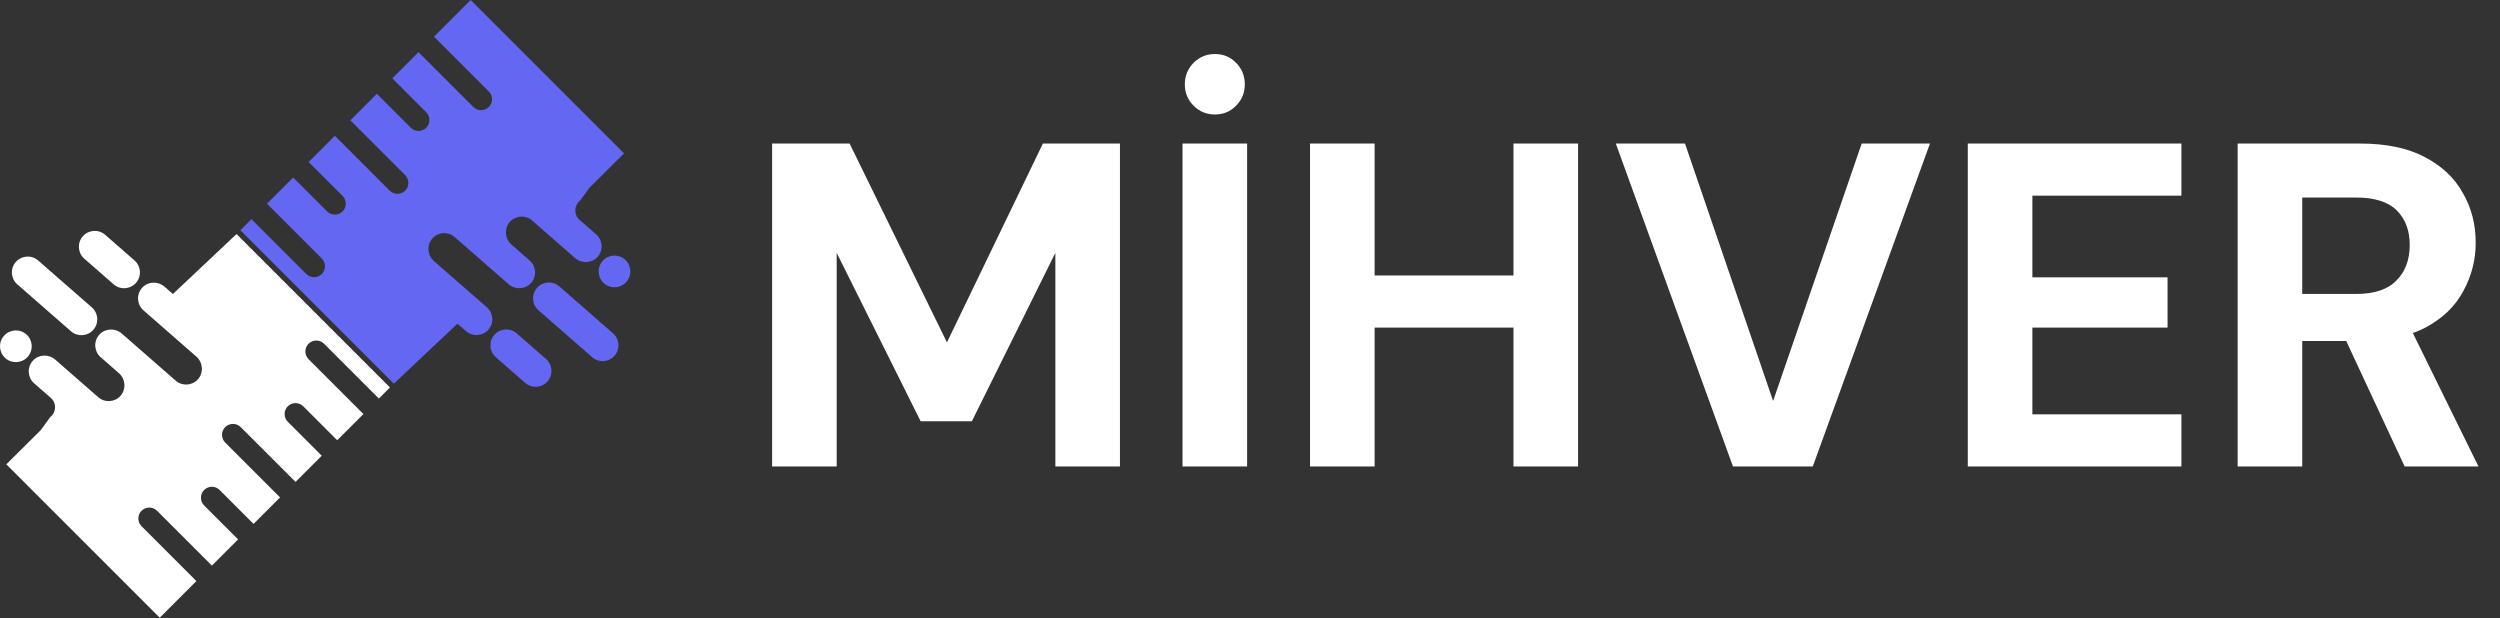
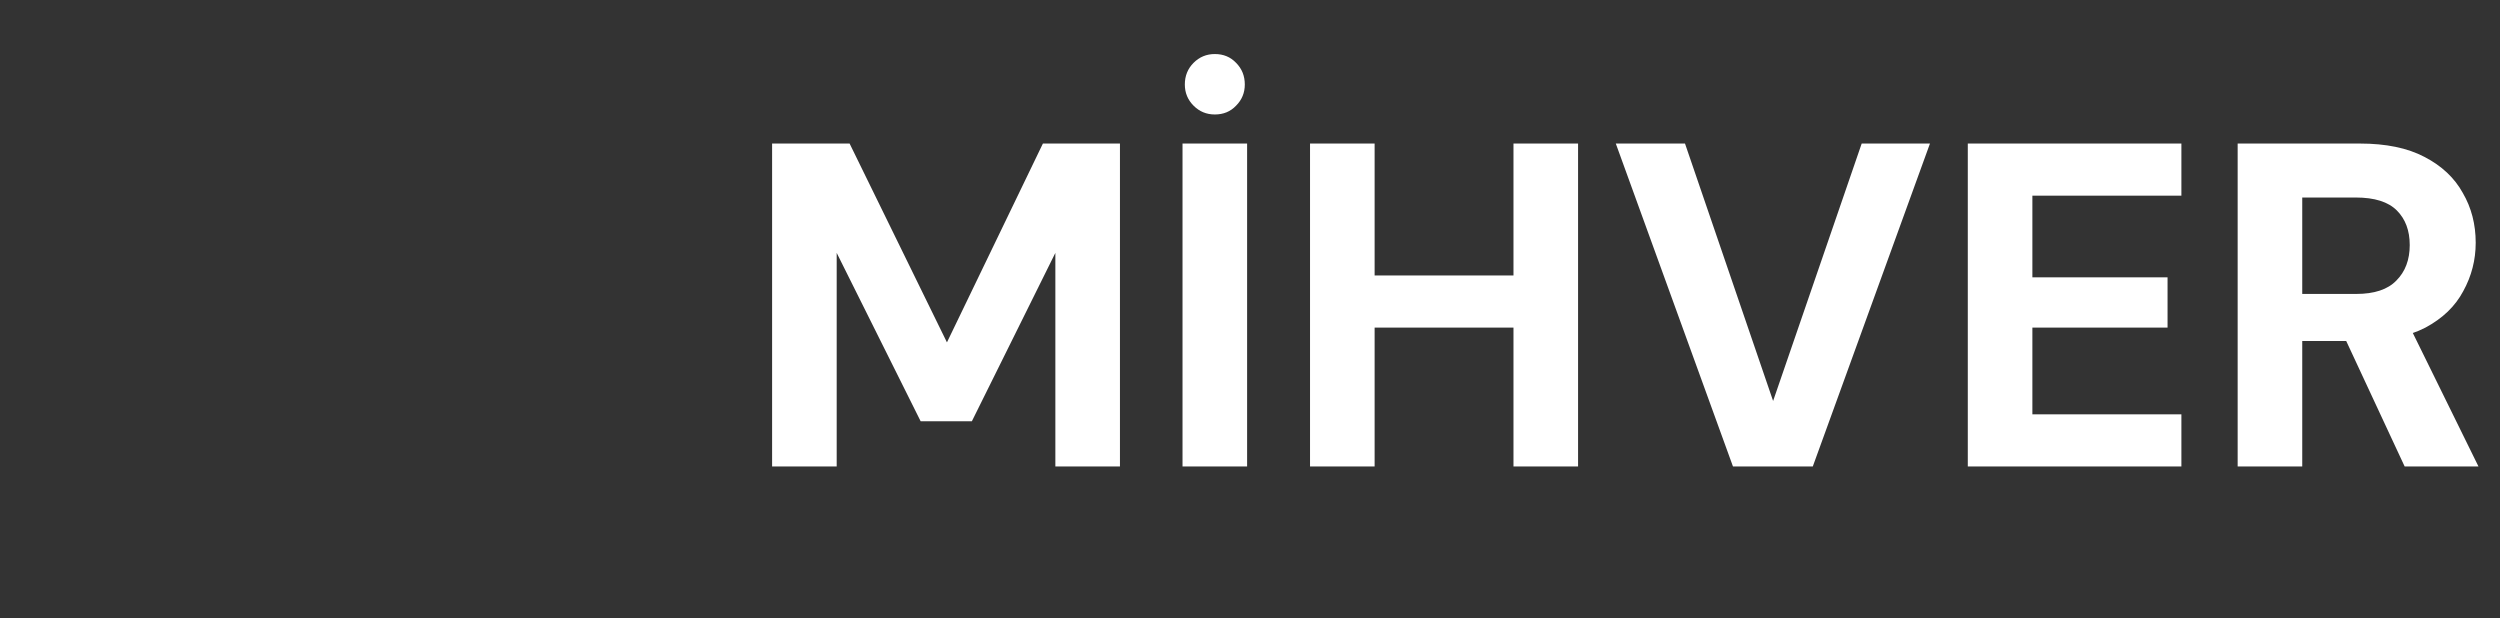
<svg xmlns="http://www.w3.org/2000/svg" width="2276" height="563" viewBox="0 0 2276 563" fill="none">
  <rect x="0" y="0" width="2276" height="563" fill="#333333" stroke="none" />
  <g clip-path="url(#clip0_928_2425)">
    <path d="M295 312.9L344.93 362.83L355.03 352.73L215.36 213.06L157.41 267.65L149.81 261.01C143.87 255.82 134.79 256.11 129.46 261.92C126.67 264.96 125.43 268.86 125.69 272.66C125.94 276.35 127.59 279.94 130.6 282.56L150.03 299.54L178.73 324.61C184.83 329.94 185.57 339.39 180.13 345.38C174.86 351.19 165.88 351.73 159.95 346.54L155.69 342.82L126.69 317.48L110.87 303.66C104.93 298.47 95.85 298.76 90.52 304.57C87.73 307.61 86.49 311.51 86.75 315.31C87 319 88.65 322.59 91.66 325.21L98.7 331.37L108.21 339.68C114.31 345.01 115.05 354.46 109.61 360.45C104.34 366.26 95.36 366.8 89.43 361.61L85.13 357.85L75.36 349.31L50.31 327.42C44.37 322.23 35.29 322.52 29.96 328.33C27.17 331.37 25.93 335.27 26.19 339.07C26.44 342.76 28.09 346.35 31.1 348.97L46.26 362.22C51.64 366.93 51.38 375.38 45.71 379.74L37.16 391.53L5.75 422.7L52.35 469.3L70.99 487.94L80.18 497.13L145.42 562.37L178.79 529L128.86 479.07C128.38 478.59 127.95 478.06 127.59 477.51C127.57 477.47 127.55 477.43 127.52 477.4C127.37 477.16 127.22 476.92 127.09 476.67C126.87 476.25 126.69 475.82 126.54 475.37C126.46 475.14 126.38 474.9 126.32 474.67C125.41 471.33 126.25 467.6 128.87 464.99C132.74 461.12 139.08 461.12 142.96 464.99L192.89 514.92L216.75 491.06L185.84 460.15C181.97 456.28 181.97 449.94 185.84 446.06C186.89 445.01 188.13 444.25 189.45 443.77C192.98 442.48 197.11 443.24 199.93 446.06L230.84 476.97L254.97 452.84L205.04 402.91C204.9 402.77 204.77 402.62 204.64 402.47C204.55 402.36 204.44 402.26 204.35 402.15C201.17 398.25 201.4 392.45 205.03 388.82C208.9 384.95 215.24 384.95 219.12 388.82L269.05 438.75L292.91 414.89L262 383.98C261.62 383.6 261.29 383.19 260.98 382.76C258.18 378.87 258.51 373.38 262 369.89C265.87 366.02 272.21 366.02 276.09 369.89L307 400.8L330.86 376.94L280.93 327.01C279.94 326.02 279.21 324.87 278.72 323.64C277.31 320.06 278.04 315.81 280.93 312.92C284.8 309.05 291.14 309.05 295.02 312.92L295 312.9Z" fill="white" />
    <path d="M76.749 235.51L103.469 258.86C109.469 264.11 118.589 263.49 123.839 257.49C129.089 251.49 128.469 242.37 122.469 237.12L95.749 213.77C89.749 208.52 80.629 209.14 75.379 215.14C70.129 221.14 70.749 230.26 76.749 235.51Z" fill="white" />
    <path d="M25.31 324.76C30.56 318.76 29.94 309.64 23.94 304.39C17.94 299.14 8.82 299.76 3.57 305.76C-1.68 311.76 -1.06 320.88 4.94 326.13C10.94 331.38 20.06 330.76 25.31 324.76Z" fill="white" />
    <path d="M15.739 258.88L64.629 301.6C70.629 306.85 79.749 306.23 84.999 300.23C90.249 294.23 89.629 285.11 83.629 279.86L34.739 237.14C28.739 231.89 19.619 232.51 14.369 238.51C9.119 244.51 9.739 253.63 15.739 258.88Z" fill="white" />
    <path d="M278.87 249.46L228.94 199.53L218.84 209.63L358.51 349.3L416.46 294.71L424.06 301.35C430 306.54 439.08 306.25 444.41 300.44C447.2 297.4 448.44 293.5 448.18 289.7C447.93 286.01 446.28 282.42 443.27 279.8L423.84 262.82L395.14 237.75C389.04 232.42 388.3 222.97 393.74 216.98C399.01 211.17 407.99 210.63 413.92 215.82L418.18 219.54L447.18 244.88L463 258.7C468.94 263.89 478.02 263.6 483.35 257.79C486.14 254.75 487.38 250.85 487.12 247.05C486.87 243.36 485.22 239.77 482.21 237.15L475.17 230.99L465.66 222.68C459.56 217.35 458.82 207.9 464.26 201.91C469.53 196.1 478.51 195.56 484.44 200.75L488.74 204.51L498.51 213.05L523.56 234.94C529.5 240.13 538.58 239.84 543.91 234.03C546.7 230.99 547.94 227.09 547.68 223.29C547.43 219.6 545.78 216.01 542.77 213.39L527.61 200.14C522.23 195.43 522.49 186.98 528.16 182.62L536.71 170.83L568.12 139.66L521.52 93.06L502.88 74.42L493.69 65.23L428.48 0L395.11 33.37L445.04 83.3C445.52 83.78 445.95 84.31 446.31 84.86C446.33 84.9 446.35 84.94 446.38 84.97C446.53 85.21 446.68 85.45 446.81 85.7C447.03 86.12 447.21 86.55 447.36 87C447.44 87.23 447.52 87.47 447.58 87.7C448.49 91.04 447.65 94.77 445.03 97.38C441.16 101.25 434.82 101.25 430.94 97.38L381.01 47.45L357.15 71.31L388.06 102.22C391.93 106.09 391.93 112.43 388.06 116.31C387.01 117.36 385.77 118.12 384.45 118.6C380.92 119.89 376.79 119.13 373.97 116.31L343.06 85.4L318.93 109.53L368.86 159.46C369 159.6 369.13 159.75 369.26 159.9C369.35 160.01 369.46 160.11 369.55 160.22C372.73 164.12 372.5 169.92 368.87 173.55C365 177.42 358.66 177.42 354.78 173.55L304.85 123.62L280.99 147.48L311.9 178.39C312.28 178.77 312.61 179.18 312.92 179.61C315.72 183.5 315.39 188.99 311.9 192.48C308.03 196.35 301.69 196.35 297.81 192.48L266.9 161.57L243.04 185.43L292.97 235.36C293.96 236.35 294.69 237.5 295.18 238.73C296.59 242.31 295.86 246.56 292.97 249.45C289.1 253.32 282.76 253.32 278.88 249.45L278.87 249.46Z" fill="#6467F2" />
    <path d="M497.12 326.85L470.4 303.5C464.4 298.25 455.28 298.87 450.03 304.87C444.78 310.87 445.4 319.99 451.4 325.24L478.12 348.59C484.12 353.84 493.24 353.22 498.49 347.22C503.74 341.22 503.12 332.1 497.12 326.85Z" fill="#6467F2" />
    <path d="M548.57 237.6C543.32 243.6 543.94 252.72 549.94 257.97C555.94 263.22 565.06 262.6 570.31 256.6C575.56 250.6 574.94 241.48 568.94 236.23C562.94 230.98 553.82 231.6 548.57 237.6Z" fill="#6467F2" />
    <path d="M558.129 303.48L509.239 260.76C503.239 255.51 494.119 256.13 488.869 262.13C483.619 268.13 484.239 277.25 490.239 282.5L539.129 325.22C545.129 330.47 554.249 329.85 559.499 323.85C564.749 317.85 564.129 308.73 558.129 303.48Z" fill="#6467F2" />
  </g>
  <path d="M702.92 424.68V130.68H773.48L862.1 311.7L949.46 130.68H1019.6V424.68H960.8V230.22L884.78 383.52H838.16L761.72 230.22V424.68H702.92ZM1076.57 424.68V130.68H1135.37V424.68H1076.57ZM1105.97 104.22C1098.41 104.22 1091.97 101.56 1086.65 96.24C1081.33 90.92 1078.67 84.48 1078.67 76.92C1078.67 69.08 1081.33 62.5 1086.65 57.18C1091.97 51.86 1098.41 49.2 1105.97 49.2C1113.81 49.2 1120.25 51.86 1125.29 57.18C1130.61 62.5 1133.27 69.08 1133.27 76.92C1133.27 84.48 1130.61 90.92 1125.29 96.24C1120.25 101.56 1113.81 104.22 1105.97 104.22ZM1377.87 424.68V130.68H1436.67V424.68H1377.87ZM1192.65 424.68V130.68H1251.45V424.68H1192.65ZM1243.89 298.26V250.8H1387.53V298.26H1243.89ZM1577.7 424.68L1471.02 130.68H1534.02L1614.24 365.04L1694.88 130.68H1757.04L1650.36 424.68H1577.7ZM1791.48 424.68V130.68H1985.94V178.14H1850.28V252.48H1973.34V298.26H1850.28V377.22H1985.94V424.68H1791.48ZM2037.16 424.68V130.68H2148.46C2172.26 130.68 2191.86 134.74 2207.26 142.86C2222.94 150.98 2234.56 161.9 2242.12 175.62C2249.96 189.06 2253.88 204.18 2253.88 220.98C2253.88 236.66 2250.1 251.36 2242.54 265.08C2235.26 278.8 2223.78 289.86 2208.1 298.26C2192.42 306.38 2172.4 310.44 2148.04 310.44H2095.96V424.68H2037.16ZM2189.2 424.68L2129.14 295.74H2192.98L2256.4 424.68H2189.2ZM2095.96 267.6H2145.1C2161.62 267.6 2173.8 263.54 2181.64 255.42C2189.76 247.3 2193.82 236.52 2193.82 223.08C2193.82 209.92 2189.9 199.42 2182.06 191.58C2174.22 183.74 2161.76 179.82 2144.68 179.82H2095.96V267.6Z" fill="white" />
  <defs>
    <clipPath id="clip0_928_2425">
-       <rect width="574.36" height="562.36" fill="white" />
-     </clipPath>
+       </clipPath>
  </defs>
</svg>